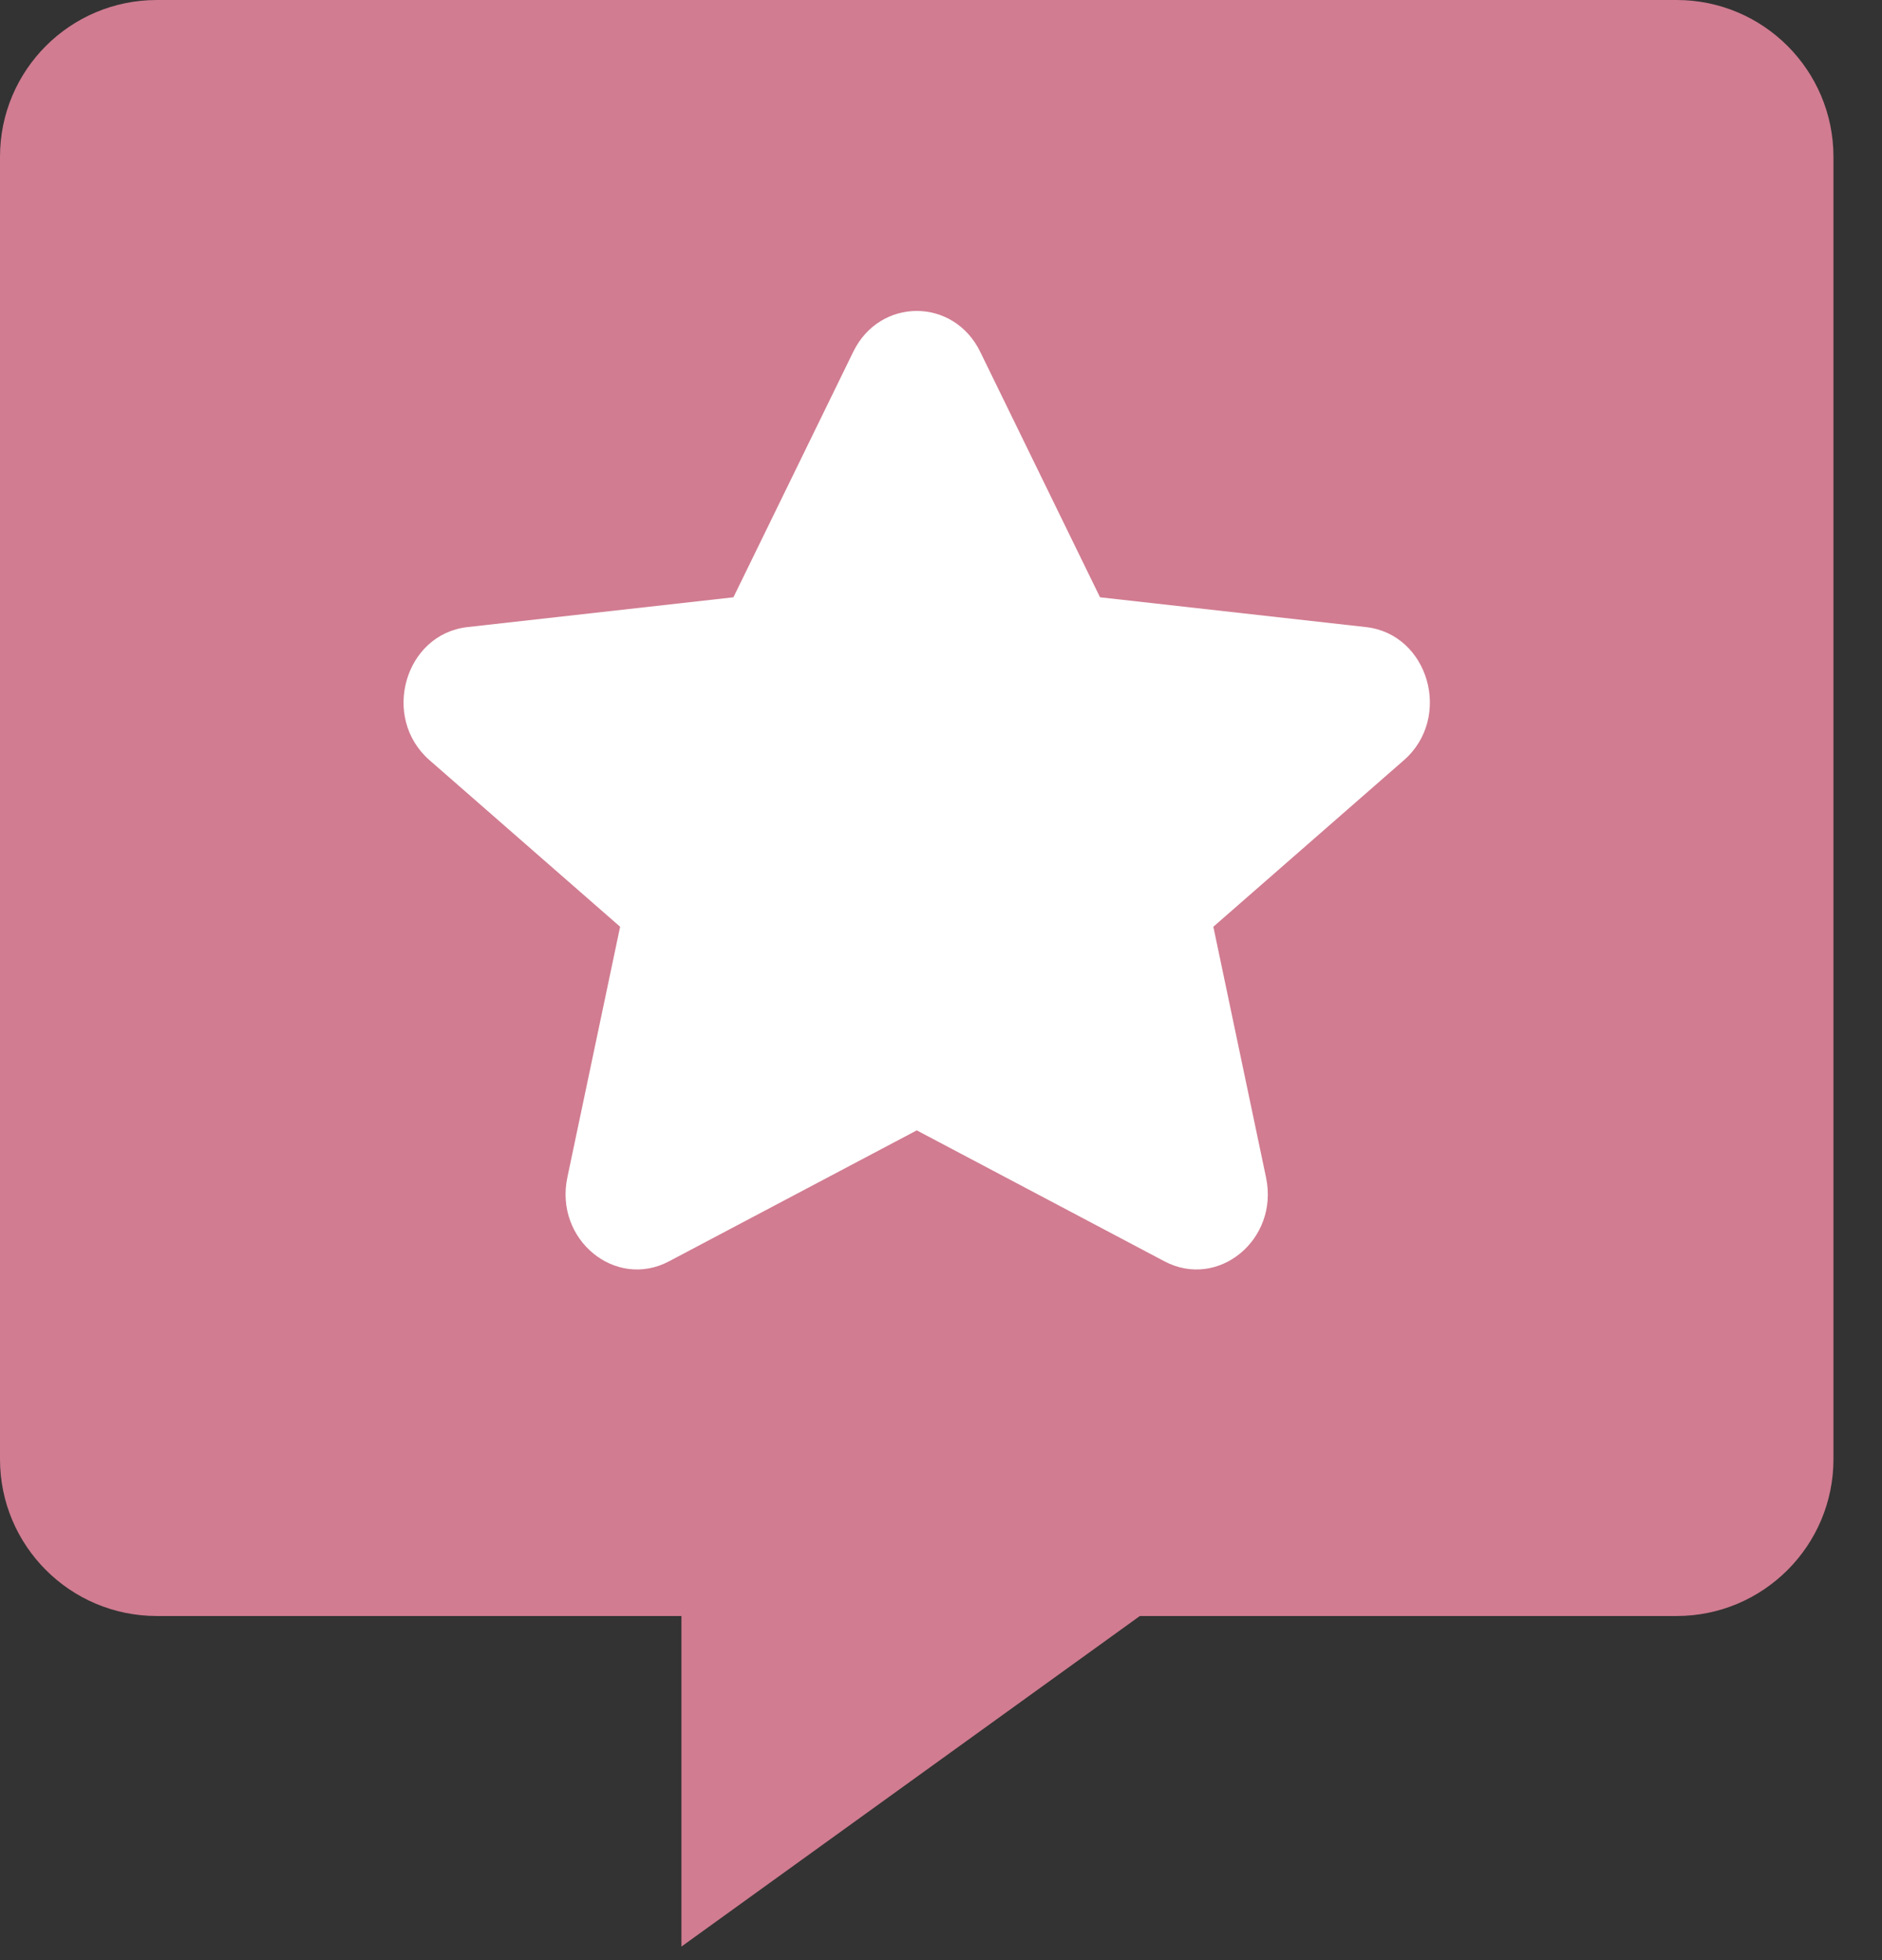
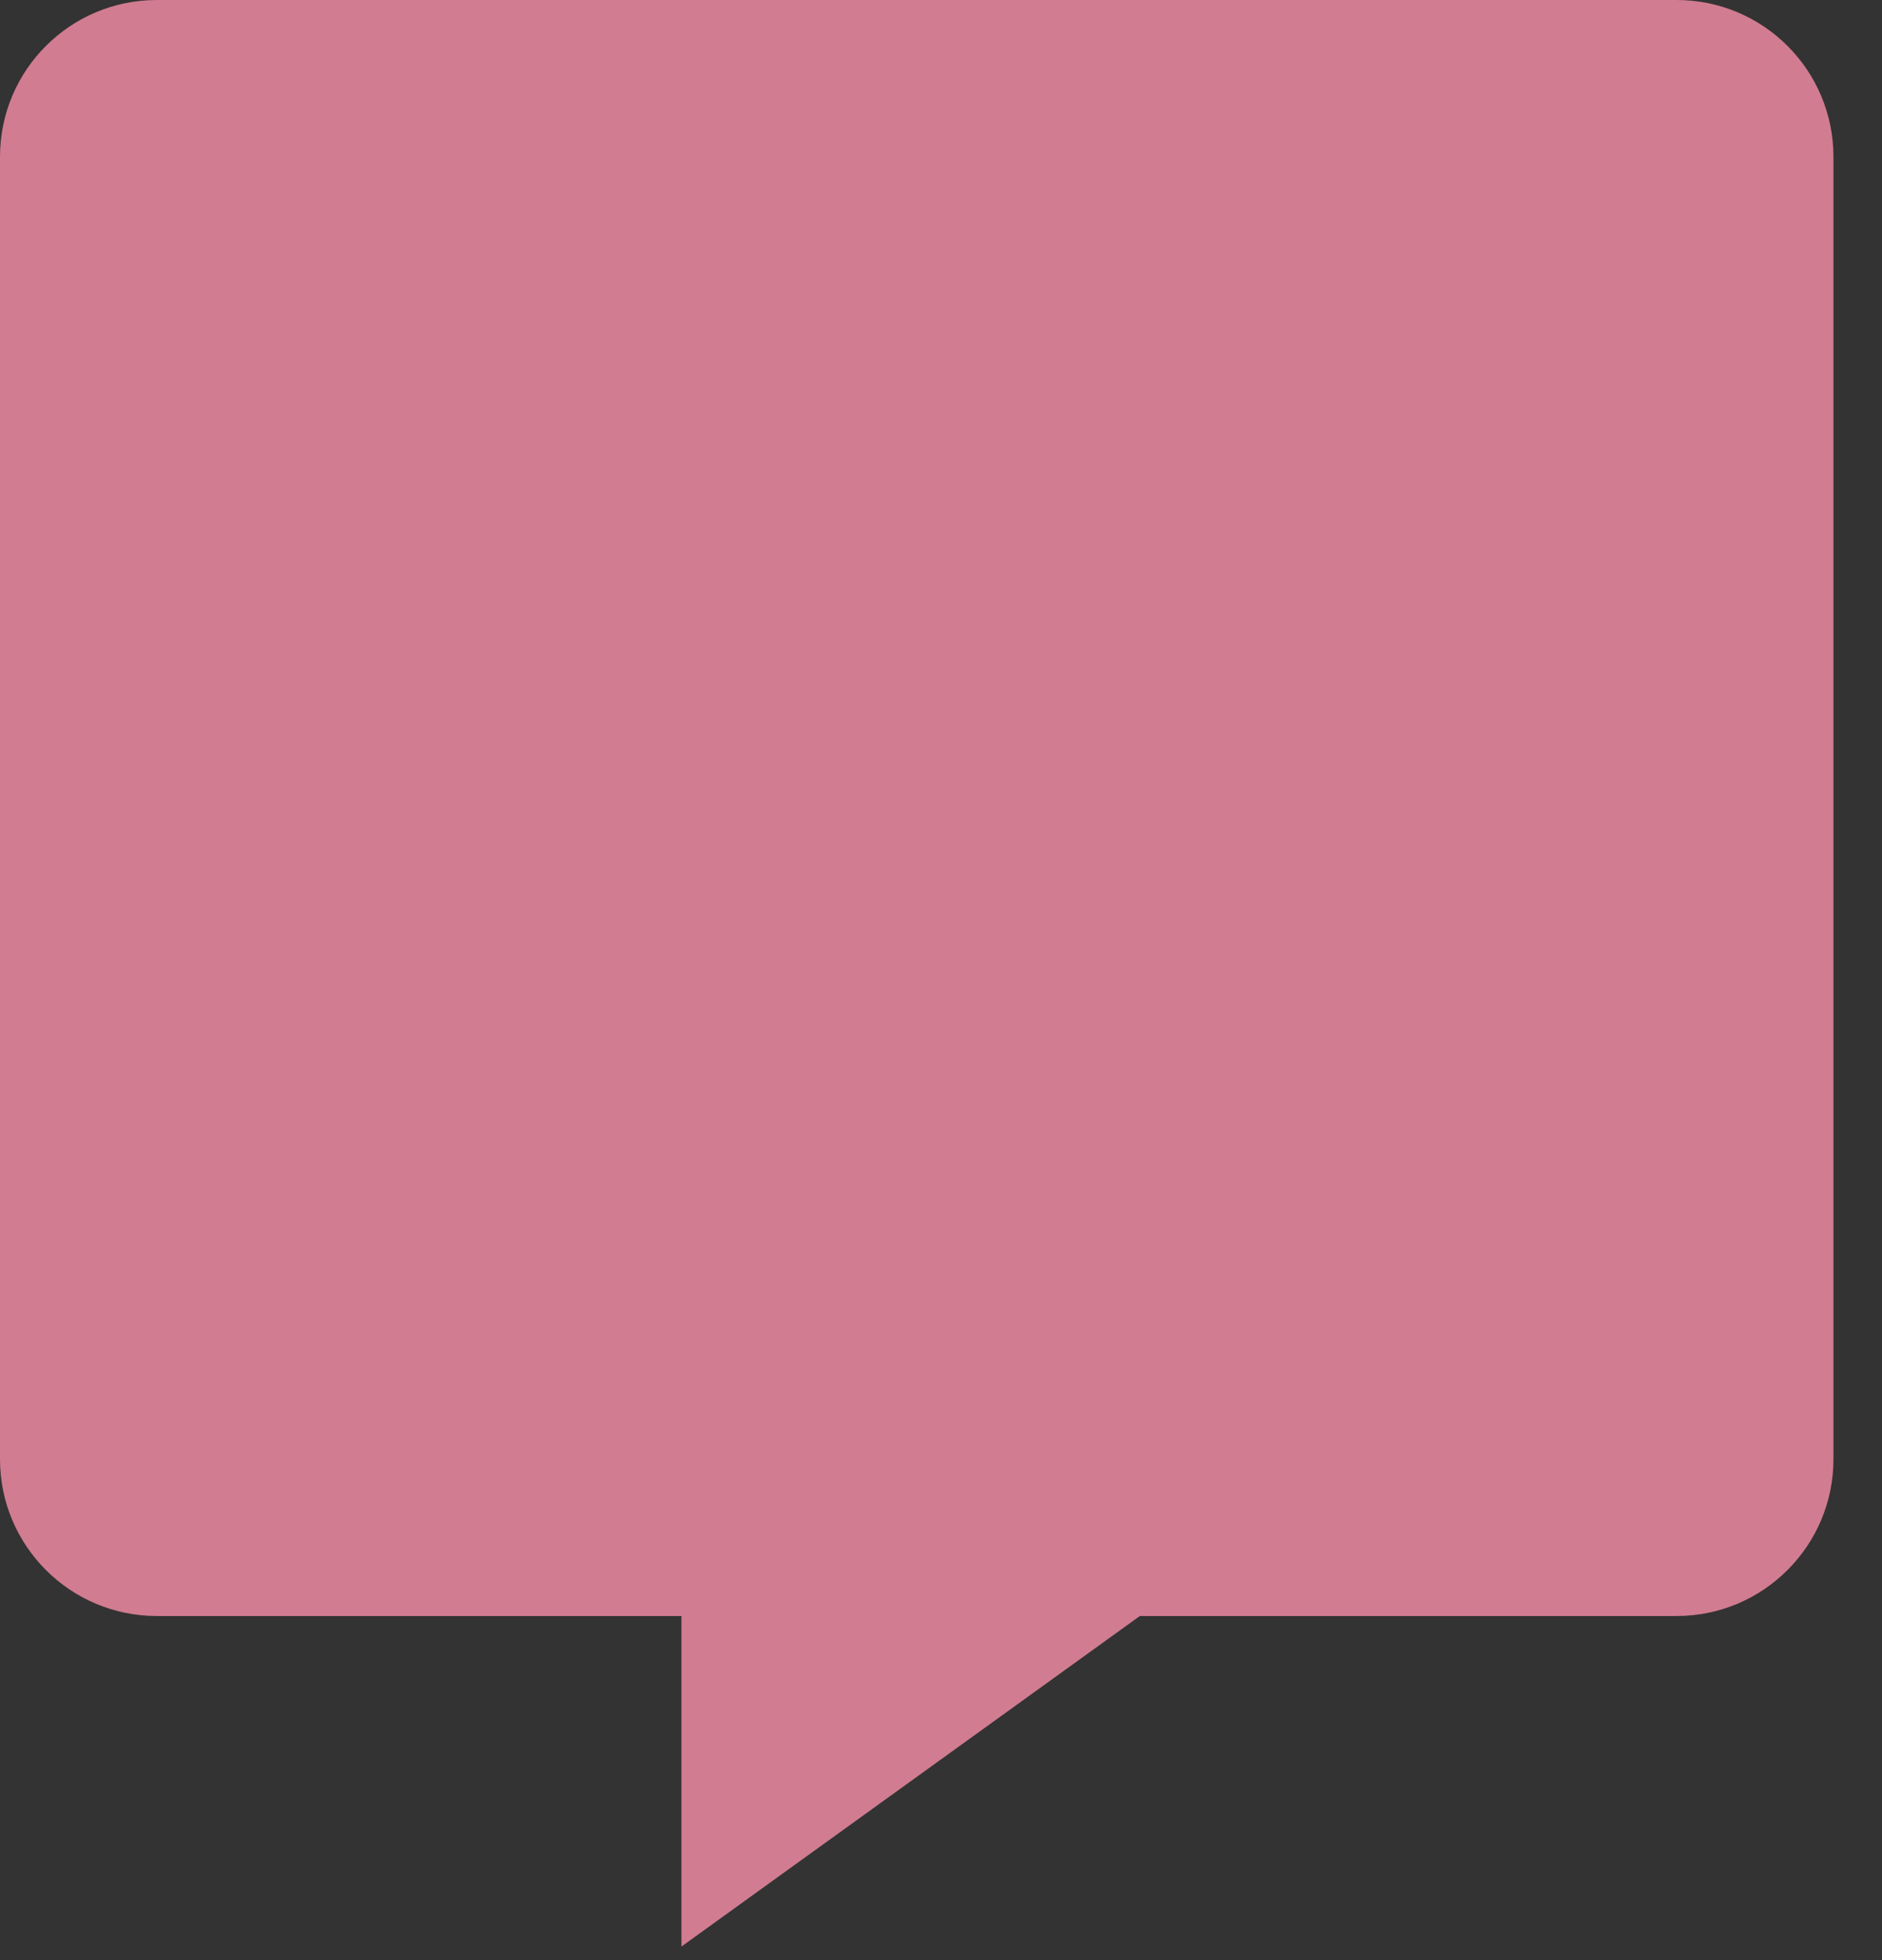
<svg xmlns="http://www.w3.org/2000/svg" width="24" height="25" viewBox="0 0 24 25" fill="none">
  <rect x="0" y="0" width="24" height="25" fill="#333333" stroke="none" />
  <path d="M0 2C0 0.895 0.895 0 2 0H21.381C22.485 0 23.381 0.895 23.381 2V18.611C23.381 19.715 22.485 20.611 21.381 20.611H14.536L8.69 24.827V20.611H2C0.895 20.611 0 19.715 0 18.611V2Z" fill="#D17C91" />
-   <path d="M10.881 4.487C11.22 3.792 12.161 3.792 12.5 4.487L14.028 7.618L17.419 7.998C18.221 8.088 18.524 9.153 17.903 9.696L15.473 11.82L16.145 15.018C16.312 15.809 15.535 16.45 14.849 16.087L11.691 14.417L8.532 16.087C7.846 16.45 7.069 15.809 7.235 15.018L7.908 11.82L5.478 9.696C4.856 9.153 5.16 8.088 5.962 7.998L9.353 7.618L10.881 4.487Z" fill="white" />
</svg>